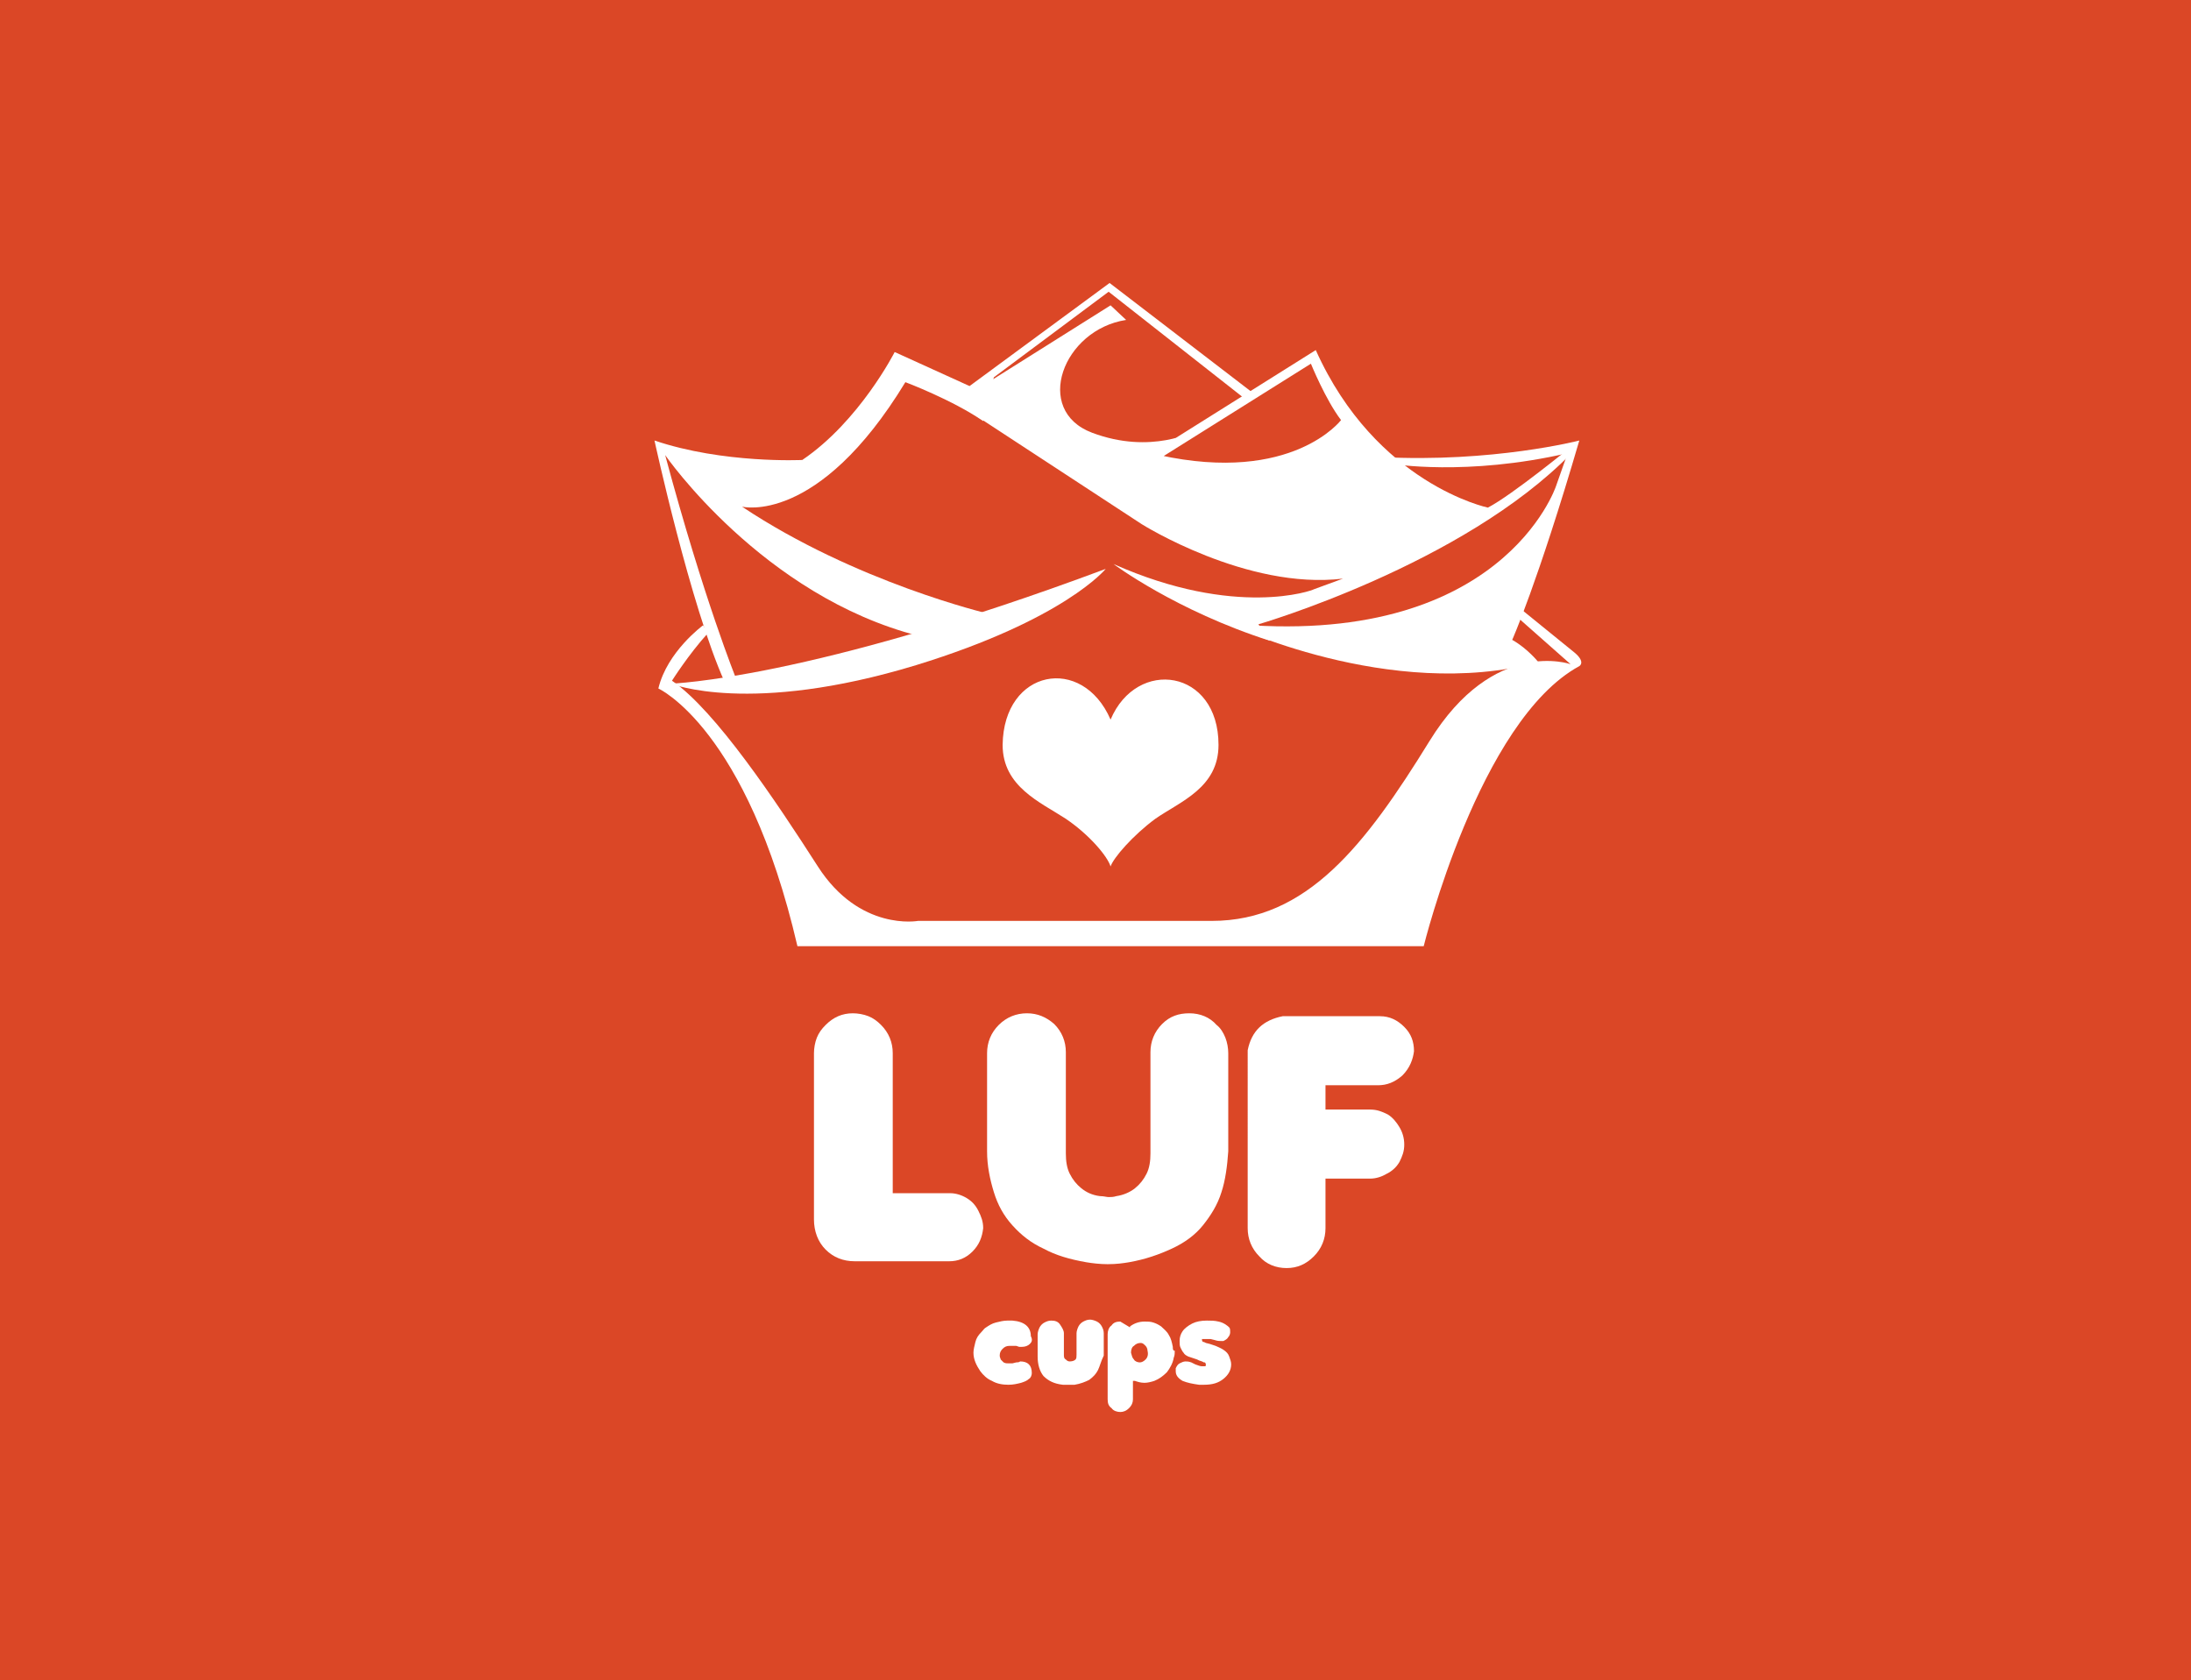
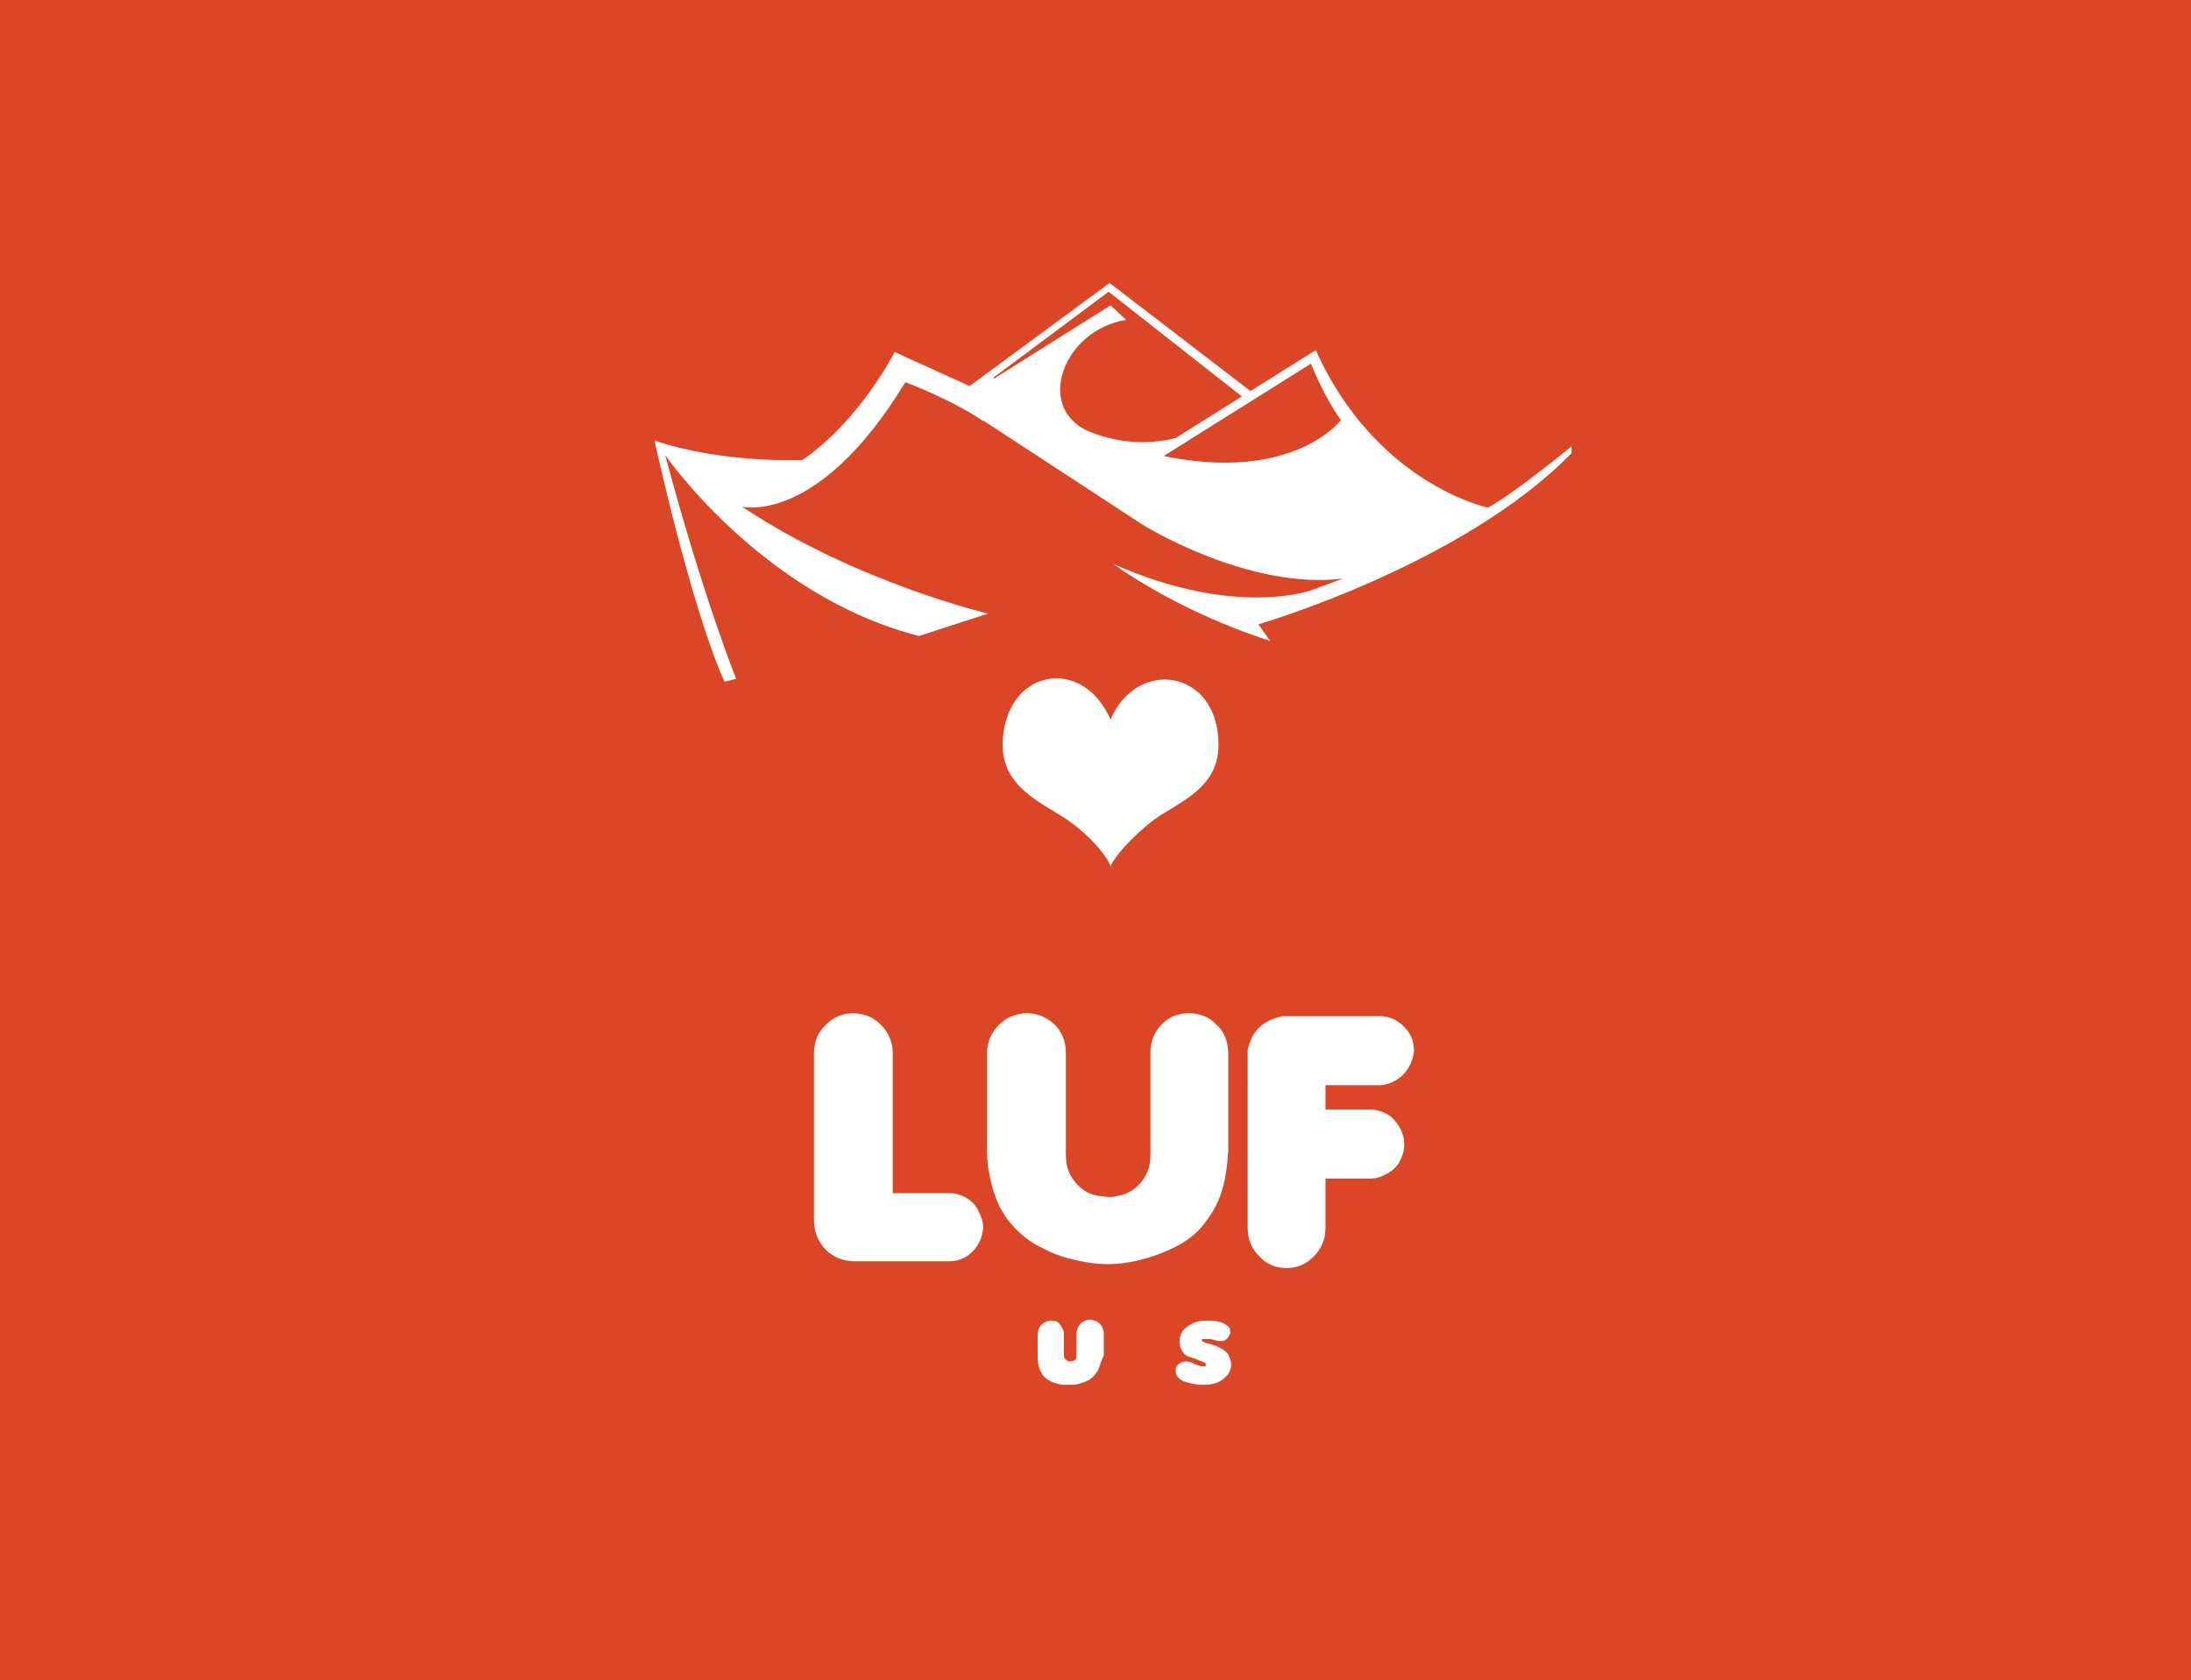
<svg xmlns="http://www.w3.org/2000/svg" version="1.1" id="Layer_1" x="0px" y="0px" viewBox="0 0 225.3 172.8" style="enable-background:new 0 0 225.3 172.8;" xml:space="preserve">
  <style type="text/css">
	.st0{fill:#1D1D1D;}
	.st1{fill:#C1C1C1;}
	.st2{fill:#DB4726;}
	.st3{fill:#FFFFFF;}
	.st4{fill:#2E0F00;}
	.st5{fill:#DFB485;}
	.st6{fill:#EEBF3D;}
	.st7{fill:#313131;}
	.st8{fill:#FEF8E4;}
	.st9{fill:#294262;}
	.st10{fill:#FF8088;}
	.st11{fill-rule:evenodd;clip-rule:evenodd;fill:#FFB536;}
	.st12{fill-rule:evenodd;clip-rule:evenodd;fill:#FF8088;}
	.st13{clip-path:url(#SVGID_2_);fill-rule:evenodd;clip-rule:evenodd;fill:#294262;}
	.st14{clip-path:url(#SVGID_2_);fill-rule:evenodd;clip-rule:evenodd;fill:#FEF8E4;}
	.st15{fill:#E61F25;}
	.st16{fill:#361047;}
	.st17{fill:#FBE172;}
	.st18{fill:#FAE072;}
	.st19{fill:#EDE1B9;}
	.st20{fill:#8C6F56;}
	.st21{fill:#E32227;}
	.st22{fill:#361347;}
	.st23{fill:#EBC31D;}
	.st24{fill:#F7D842;}
	.st25{fill:#CDA92C;}
	.st26{fill:#3ABCBA;}
	.st27{fill:#27A8A1;}
	.st28{fill:none;}
	.st29{fill:#D2C39E;}
	.st30{fill:#A4987A;}
</style>
  <g id="_x32_">
    <rect class="st2" width="225.3" height="172.8" />
    <g id="Layer_1_5_">
      <g>
        <path class="st3" d="M125.8,137.9c-0.1,0-0.2,0-0.3,0c-0.1,0-0.3,0-0.6-0.1l-0.4-0.1l-0.2,0l-0.2,0c-0.1,0-0.1,0-0.1,0     c-0.2,0-0.3,0-0.4,0l0,0l0,0c0,0,0,0,0,0.1c0,0,0,0.1,0.1,0.2c0,0,0,0,0,0c0,0,0,0,0,0l0.1,0l0.2,0.1l0.4,0.1l0.3,0.1l0.3,0.1     c0.2,0.1,0.5,0.2,0.8,0.4c0.3,0.2,0.5,0.4,0.6,0.7c0.1,0.3,0.2,0.5,0.2,0.8c0,0.6-0.3,1.1-0.8,1.5c-0.5,0.4-1.1,0.6-2,0.6     c-0.1,0-0.3,0-0.5,0c-0.7-0.1-1.2-0.2-1.7-0.4c-0.5-0.3-0.7-0.6-0.7-1c0-0.1,0-0.2,0-0.3c0.1-0.2,0.2-0.4,0.4-0.5     c0.2-0.1,0.4-0.2,0.6-0.2c0.2,0,0.3,0,0.6,0.1l0.2,0.1l0.2,0.1c0.3,0.1,0.5,0.2,0.7,0.2h0.1h0.1c0.1,0,0.2,0,0.2-0.1     c0-0.1,0-0.2-0.1-0.3c0,0,0,0,0,0c0,0,0,0,0,0c0,0,0,0,0,0l-0.1,0l-0.2-0.1l-0.3-0.1l-0.2-0.1c-0.3-0.1-0.6-0.2-0.9-0.3     c-0.2-0.1-0.4-0.2-0.5-0.4c-0.1-0.1-0.2-0.3-0.3-0.5c-0.1-0.2-0.1-0.4-0.1-0.7c0-0.4,0.1-0.7,0.3-1c0.2-0.3,0.6-0.6,1-0.8     s0.9-0.3,1.5-0.3c0.4,0,0.8,0,1.2,0.1c0.5,0.1,0.9,0.4,1.1,0.6c0.1,0.1,0.1,0.3,0.1,0.5c0,0.2-0.1,0.4-0.2,0.5     C126.2,137.7,126,137.8,125.8,137.9z" />
        <g>
-           <path class="st3" d="M120.6,138.5c-0.1-0.5-0.2-0.9-0.4-1.2c-0.2-0.4-0.5-0.6-0.8-0.9c-0.3-0.2-0.5-0.3-0.8-0.4      c-0.3-0.1-0.6-0.1-0.9-0.1c-0.6,0-1.1,0.2-1.5,0.5v0.1l-1-0.6c-0.4,0-0.7,0.1-0.9,0.4c-0.3,0.2-0.4,0.6-0.4,0.9v6.7      c0,0.4,0.1,0.7,0.4,0.9c0.2,0.3,0.6,0.4,0.9,0.4c0.3,0,0.6-0.1,0.9-0.4c0.3-0.3,0.4-0.6,0.4-0.9V142l0.1,0l0.1,0      c0.3,0.1,0.6,0.2,1,0.2c0.3,0,0.7-0.1,1-0.2c0.5-0.2,0.9-0.5,1.3-0.9c0.3-0.4,0.6-0.9,0.7-1.5c0.1-0.2,0.1-0.5,0.1-0.7      C120.6,138.9,120.6,138.7,120.6,138.5z M117.8,139.8c-0.2,0.2-0.4,0.3-0.6,0.3c-0.2,0-0.5-0.1-0.6-0.3c-0.2-0.2-0.2-0.4-0.3-0.7      c0-0.3,0.1-0.6,0.3-0.7c0.2-0.2,0.4-0.3,0.7-0.3c0.2,0,0.3,0.1,0.5,0.3c0.1,0.1,0.2,0.3,0.2,0.5      C118.1,139.3,118,139.6,117.8,139.8z" />
-         </g>
+           </g>
        <path class="st3" d="M112.9,140.9c-0.2,0.4-0.5,0.7-0.9,1c-0.4,0.2-0.9,0.4-1.5,0.5c-0.2,0-0.4,0-0.6,0c-0.2,0-0.4,0-0.6,0     c-0.9-0.1-1.5-0.4-2-0.9c-0.4-0.5-0.6-1.2-0.6-2v-2.3c0-0.2,0.1-0.5,0.2-0.7c0.1-0.2,0.3-0.4,0.5-0.5c0.2-0.1,0.4-0.2,0.7-0.2     c0.4,0,0.7,0.1,0.9,0.4c0.2,0.3,0.4,0.6,0.4,0.9v2.2c0,0.2,0,0.4,0.2,0.5c0.1,0.1,0.2,0.2,0.4,0.2c0.3,0,0.5-0.1,0.6-0.2     c0.1-0.1,0.1-0.3,0.1-0.5v-2.2c0-0.2,0.1-0.5,0.2-0.7c0.1-0.2,0.3-0.4,0.5-0.5c0.2-0.1,0.4-0.2,0.7-0.2c0.2,0,0.5,0.1,0.7,0.2     c0.2,0.1,0.4,0.3,0.5,0.5s0.2,0.4,0.2,0.7v2.3C113.2,140,113.1,140.5,112.9,140.9z" />
-         <path class="st3" d="M105.9,138.2c-0.2,0.2-0.5,0.3-0.8,0.3c-0.1,0-0.1,0-0.2,0l-0.1,0l-0.3-0.1l-0.2,0l-0.2,0     c-0.1,0-0.2,0-0.3,0c-0.3,0-0.5,0.1-0.7,0.3c-0.2,0.2-0.3,0.4-0.3,0.7c0,0.2,0.1,0.3,0.1,0.4c0.1,0.1,0.2,0.2,0.3,0.3     c0.2,0.1,0.3,0.1,0.5,0.1c0.1,0,0.2,0,0.4,0h0l0.4-0.1c0.1,0,0.3,0,0.4-0.1c0.4,0,0.7,0.1,0.9,0.3c0.2,0.2,0.3,0.5,0.3,0.9     c0,0.2-0.1,0.5-0.3,0.6c-0.2,0.2-0.5,0.3-0.8,0.4c-0.4,0.1-0.8,0.2-1.3,0.2c-0.6,0-1.2-0.1-1.7-0.4c-0.5-0.2-0.9-0.6-1.2-1     c-0.4-0.6-0.7-1.2-0.7-1.9c0-0.3,0.1-0.7,0.2-1.1c0.1-0.4,0.3-0.7,0.6-1c0.2-0.2,0.3-0.4,0.5-0.5c0.3-0.2,0.6-0.4,1-0.5     c0.4-0.1,0.8-0.2,1.2-0.2c0.2,0,0.4,0,0.5,0c1.3,0.1,1.9,0.7,1.9,1.6C106.2,137.8,106.1,138,105.9,138.2z" />
        <path class="st3" d="M144.2,110.6c-0.8,0.7-1.6,1-2.5,1h-5.4v2.5h4.6c0.7,0,1.2,0.2,1.8,0.5c0.5,0.3,0.9,0.8,1.2,1.3     c0.3,0.5,0.5,1.1,0.5,1.8c0,0.7-0.2,1.2-0.5,1.8c-0.3,0.5-0.7,0.9-1.3,1.2c-0.5,0.3-1.1,0.5-1.7,0.5h-4.6v5.1     c0,1.1-0.4,2.1-1.2,2.9c-0.8,0.8-1.7,1.2-2.8,1.2c-1.1,0-2.1-0.4-2.8-1.2c-0.8-0.8-1.2-1.8-1.2-2.9V108c0.4-2,1.6-3.1,3.6-3.5h10     c1,0,1.8,0.4,2.5,1.1c0.7,0.7,1,1.5,1,2.5C145.3,108.9,145,109.8,144.2,110.6z" />
        <path class="st3" d="M125.6,122.6c-0.4,1.3-1.1,2.4-1.9,3.4s-1.9,1.8-3.2,2.4c-1.3,0.6-2.7,1.1-4.4,1.4c-0.6,0.1-1.3,0.2-2.2,0.2     c-0.8,0-1.6-0.1-2.2-0.2c-1.7-0.3-3.1-0.7-4.4-1.4c-1.3-0.6-2.3-1.4-3.2-2.4s-1.5-2.1-1.9-3.4c-0.4-1.3-0.7-2.7-0.7-4.2v-10.1     c0-1.1,0.4-2.1,1.2-2.9c0.8-0.8,1.8-1.2,2.9-1.2c1.1,0,2,0.4,2.8,1.1c0.8,0.8,1.2,1.8,1.2,2.9v10.4c0,0.8,0.1,1.5,0.4,2.1     s0.7,1.1,1.2,1.5c0.5,0.4,1.1,0.7,1.9,0.8c0.4,0,0.7,0.1,0.9,0.1c0.2,0,0.5,0,0.8-0.1c0.7-0.1,1.4-0.4,1.9-0.8s0.9-0.9,1.2-1.5     c0.3-0.6,0.4-1.3,0.4-2.1v-10.4c0-1.1,0.4-2.1,1.2-2.9c0.8-0.8,1.7-1.1,2.8-1.1c1.1,0,2.1,0.4,2.8,1.2c0.4,0.3,0.7,0.8,0.9,1.3     c0.2,0.5,0.3,1.1,0.3,1.6v10.1C126.2,119.9,126,121.4,125.6,122.6z" />
        <path class="st3" d="M100,128.7c-0.7,0.7-1.5,1-2.4,1h-9.7c-1.2,0-2.2-0.4-3-1.2c-0.8-0.8-1.2-1.9-1.2-3.1v-17.1     c0-0.5,0.1-1.1,0.3-1.6c0.2-0.5,0.5-0.9,0.9-1.3c0.8-0.8,1.7-1.2,2.8-1.2c0.5,0,1.1,0.1,1.6,0.3c0.5,0.2,0.9,0.5,1.3,0.9     c0.8,0.8,1.2,1.8,1.2,2.9v14.4h5.9c0.6,0,1.2,0.2,1.7,0.5c0.5,0.3,0.9,0.7,1.2,1.3c0.3,0.6,0.5,1.1,0.5,1.8     C101,127.2,100.7,128,100,128.7z" />
        <path class="st3" d="M118.8,84.2c-2.3,1.7-4.3,4-4.6,4.9c-0.3-1-2.1-3.2-4.6-4.9c-2.6-1.7-6.5-3.3-6.5-7.6     c0.1-7.8,8.2-9.3,11.1-2.6c2.7-6.4,11.1-5.2,11.1,2.6C125.3,81,121.4,82.4,118.8,84.2z" />
        <g>
-           <path class="st3" d="M67.7,70.8c0,0,9.1,4.1,14.3,26.5h64.4c0,0,5.7-23.2,16-28.8c0,0,0.7-0.4-0.5-1.4l-6.9-5.6l-0.4,0.7      l6.9,6.1c0,0-7.9-2.8-14.5,7.9c-6.6,10.7-12.6,18.5-22.4,18.5s-30.2,0-30.2,0s-6,1.1-10.3-5.6S73.6,73.1,69.1,70      c0,0,1.7-2.7,3.7-4.9l-0.5-0.8C72.3,64.3,68.6,67,67.7,70.8z" />
-           <path class="st3" d="M69,70.3c0,0,14.2-0.4,44.7-11.8c0,0-4.2,5.2-19.5,9.9C77.1,73.6,69,70.3,69,70.3z" />
-           <path class="st3" d="M126.2,64.1c0,0,16.7,8.1,32,4c0,0-1.1-1.4-2.7-2.3c0,0,2.6-5.8,6.9-20.5c0,0-8.9,2.3-20.4,1.7l1.1,0.7      c0,0,7.7,1.3,18.1-1.1L160,50C160,50,154.4,66.9,126.2,64.1z" />
          <path class="st3" d="M114.5,58c0,0,6.4,4.8,16.1,7.9l-1.2-1.7c0,0,21-6.1,32.2-17.6v-0.7c0,0-6.1,5-8.6,6.3      c0,0-11.5-2.4-17.7-16.2l-18.8,11.8l1.4,0.2l16.9-10.6c0,0,1.5,3.7,3.1,5.8c0,0-5,6.6-18.7,3.6l3.7-2.5c0,0-4.5,2.5-10.6,0.2      s-3-10.6,3.5-11.6l-1.6-1.5L98.3,41.4l19.1,12.5c0,0,10.8,6.8,20.7,5.6l-3,1.1C135,60.7,127.1,63.6,114.5,58z" />
          <path class="st3" d="M128.7,40.3l-14.6-11.2L99.7,39.7L92,36.2c0,0-3.6,7.1-9.5,11.1c0,0-8.1,0.4-15.2-2c0,0,3.7,17,7.2,24.8      l1.2-0.3c0,0-3.3-8.1-7.3-23c0,0,10,14.5,26.1,18.6l7.1-2.3c0,0-13.6-3.2-25.3-11c0,0,7.8,2,16.8-12.8c0,0,4.8,1.8,8,4l1.1-4.5      L114,30l14,11L128.7,40.3z" />
        </g>
      </g>
    </g>
  </g>
</svg>